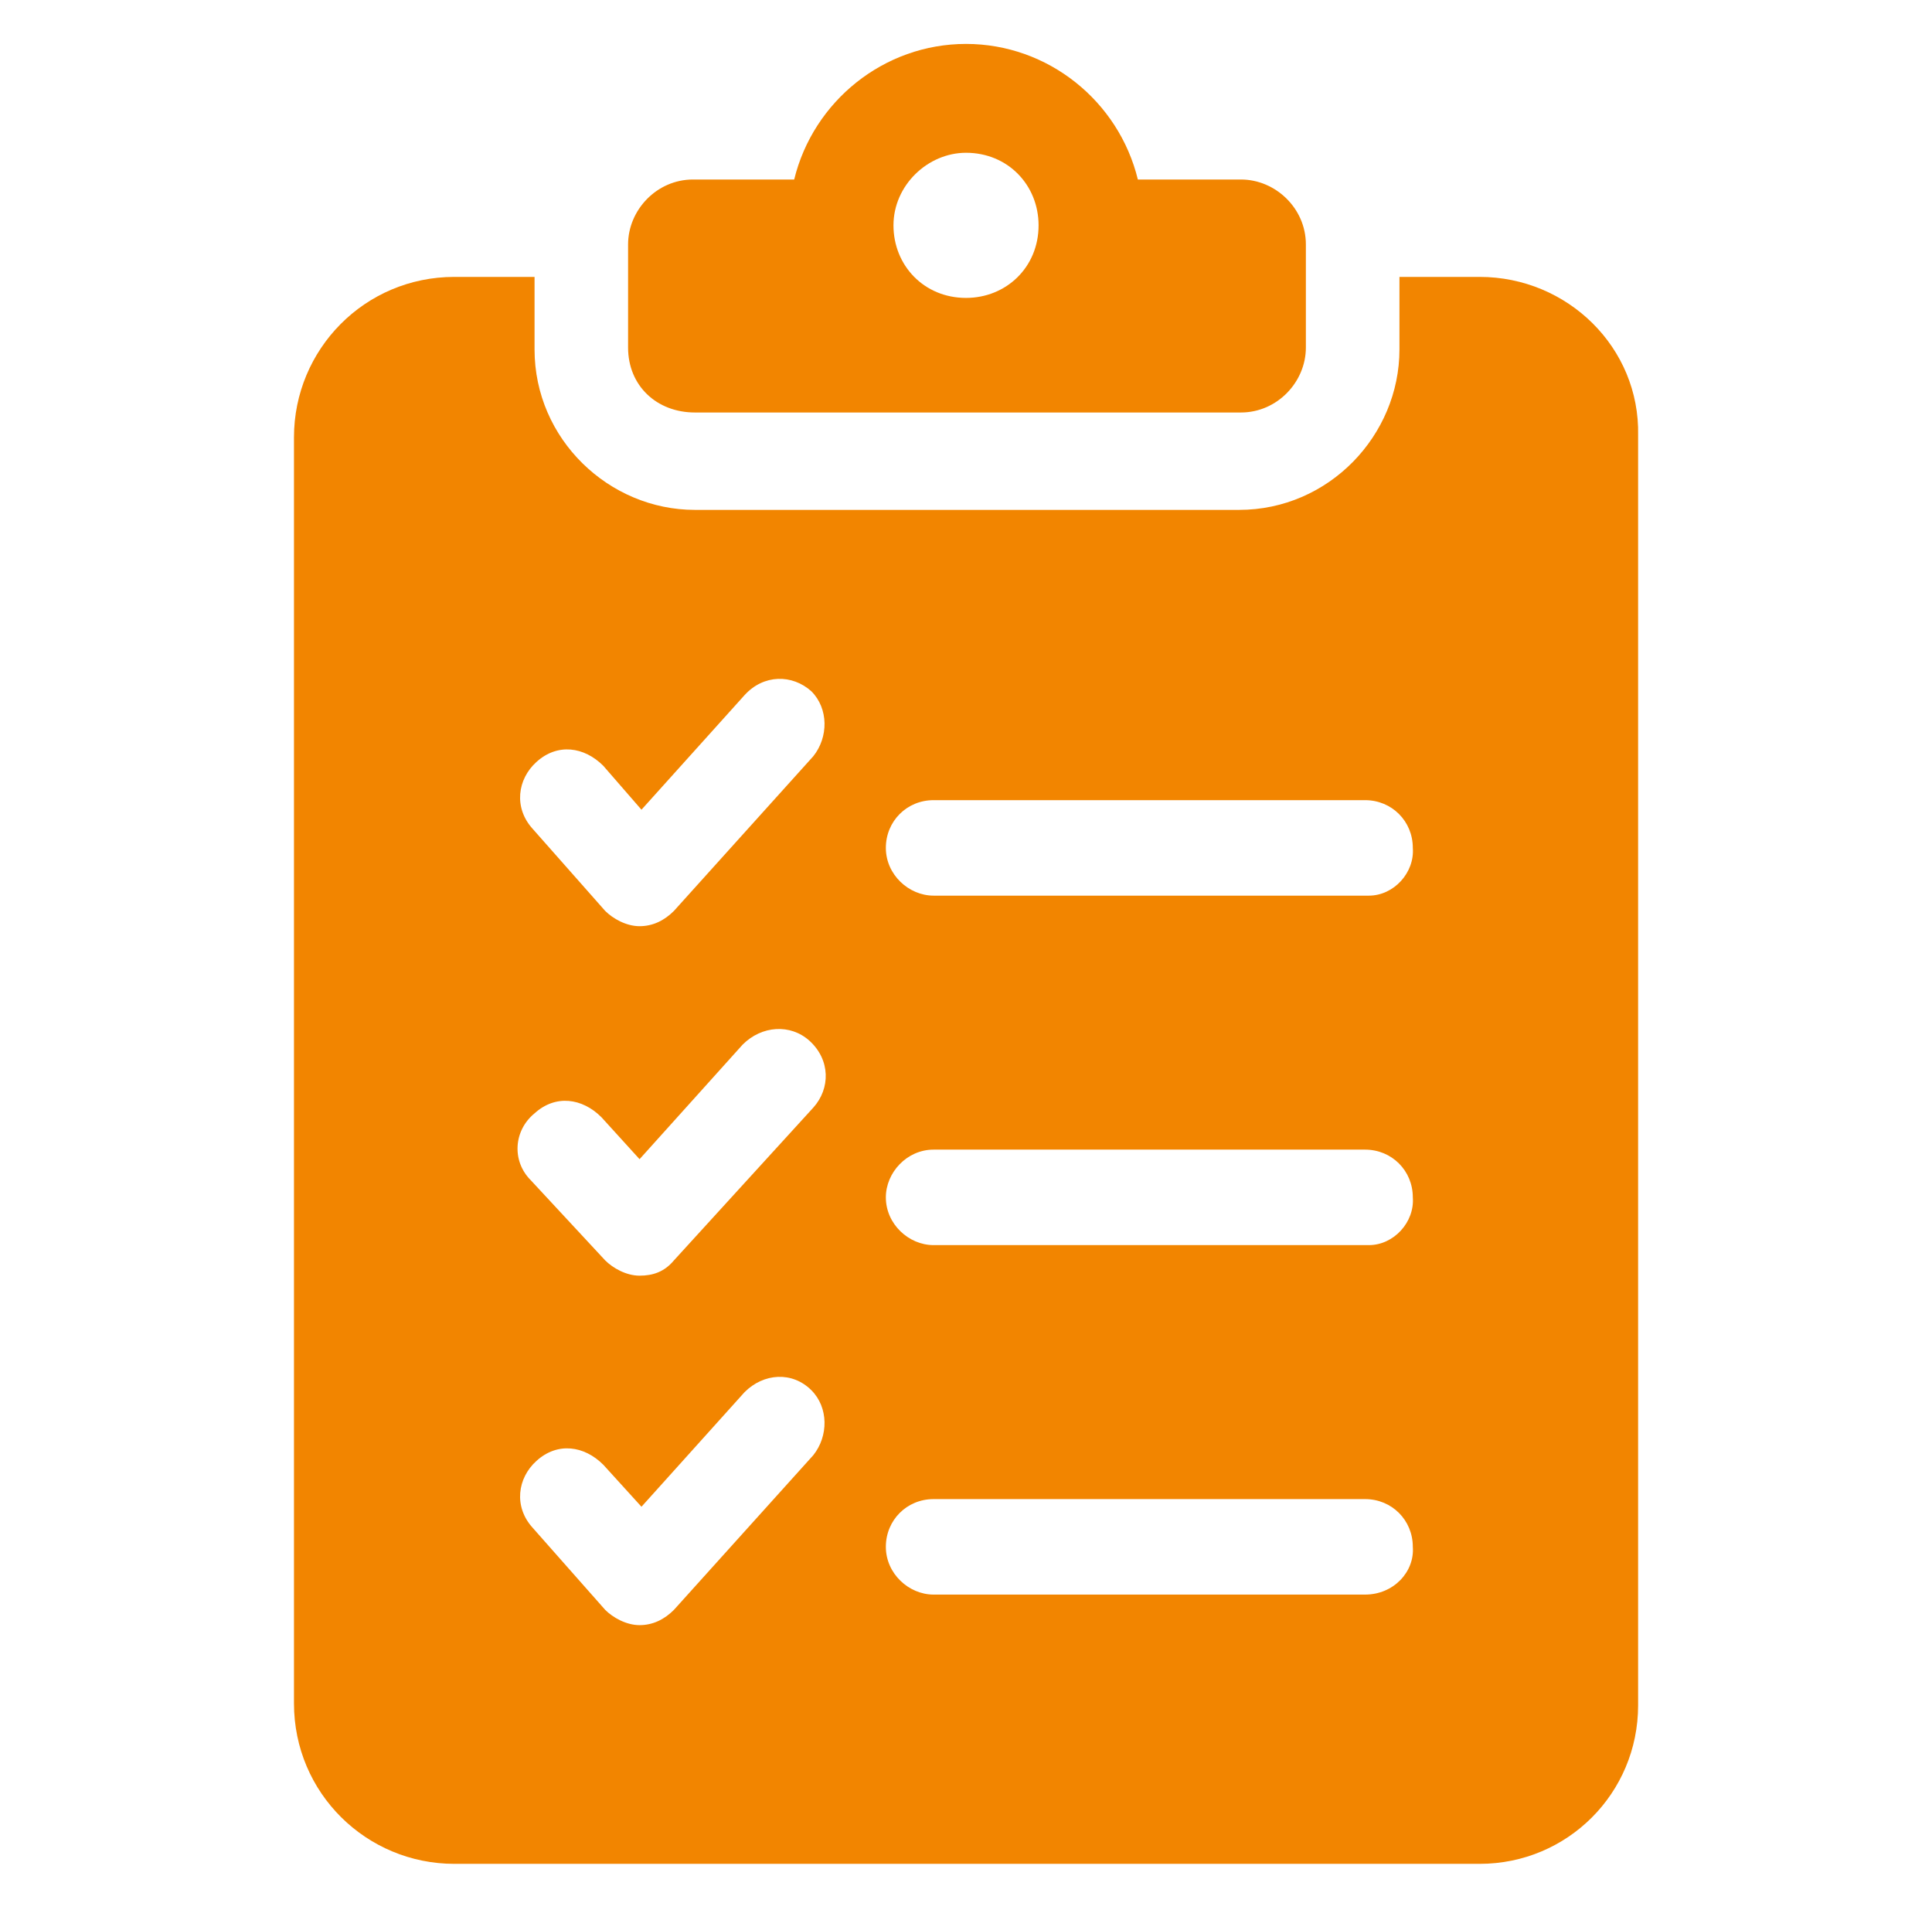
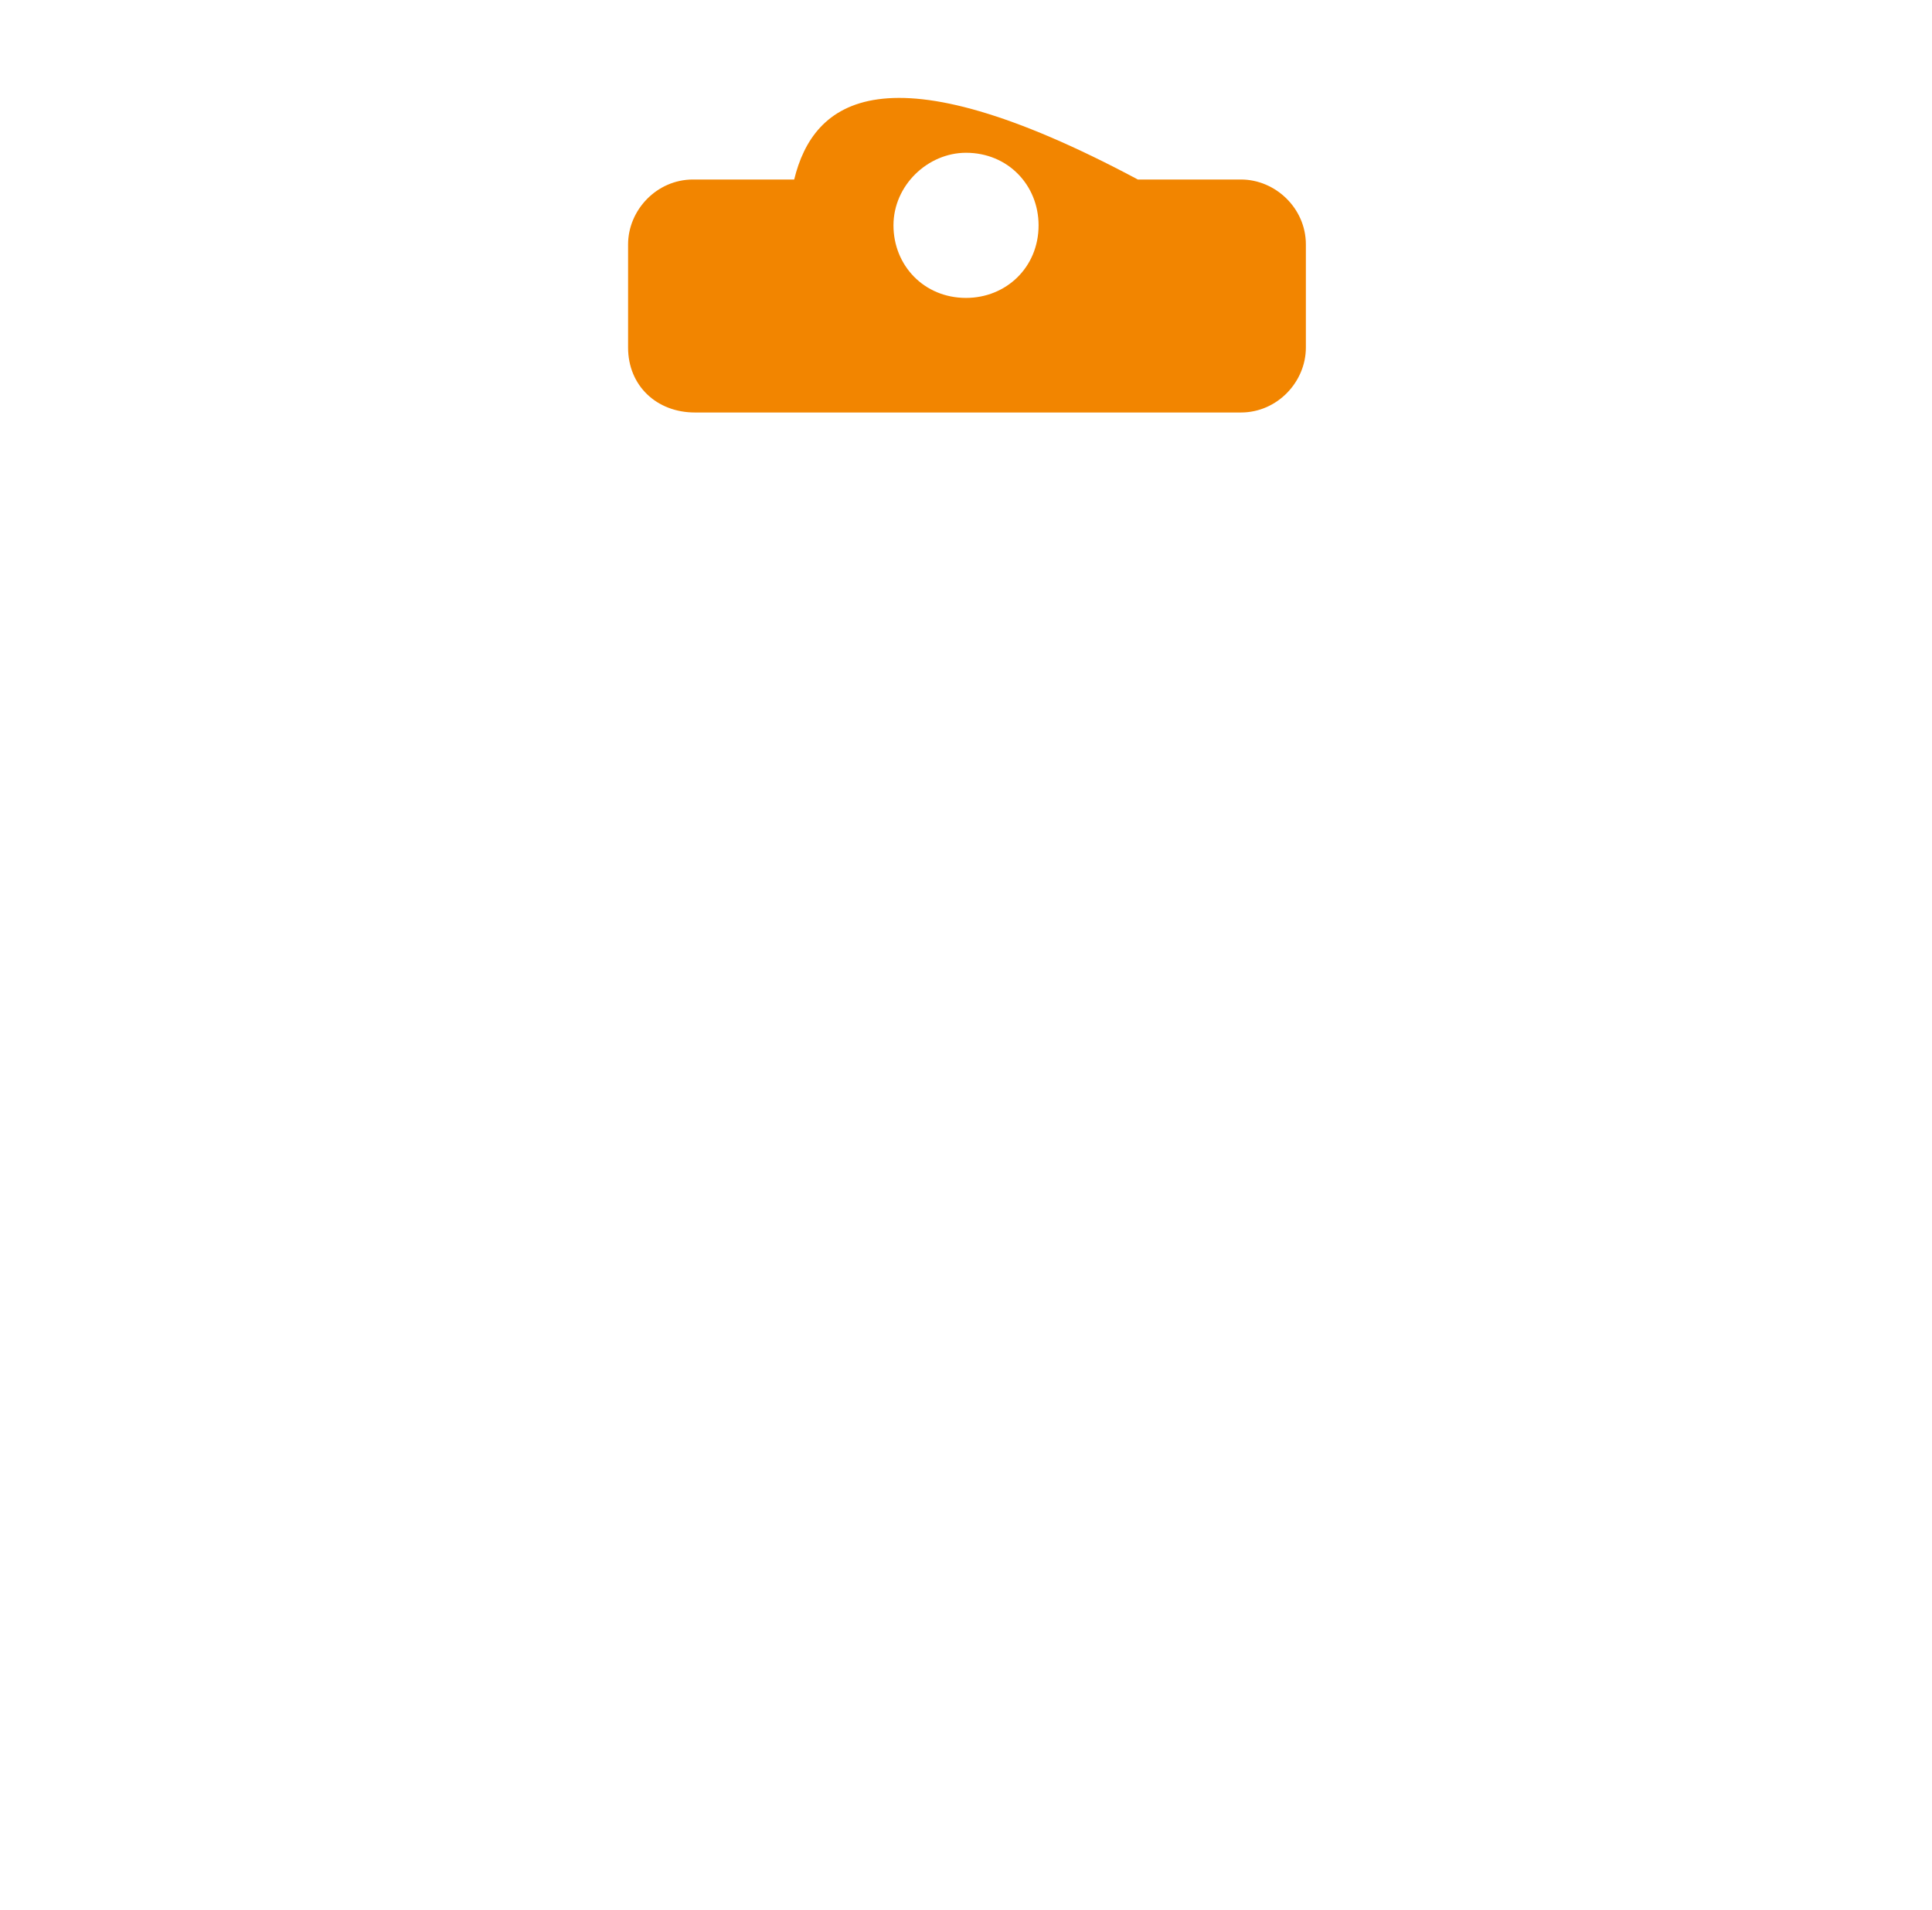
<svg xmlns="http://www.w3.org/2000/svg" width="85" height="84" viewBox="0 0 85 84" fill="none">
  <g id="noun-checklist-6570448 1">
    <g id="Group">
      <g id="Group_2">
        <g id="Group_3">
          <g id="Group_4">
-             <path id="Vector" d="M30.573 18.144H54.597C56.193 18.144 57.453 16.8 57.453 15.288V10.752C57.453 9.156 56.109 7.896 54.597 7.896H50.061C49.221 4.452 46.113 1.932 42.501 1.932C38.889 1.932 35.781 4.452 34.941 7.896H30.489C28.893 7.896 27.633 9.24 27.633 10.752V15.288C27.633 16.968 28.893 18.144 30.573 18.144ZM42.501 6.72C44.349 6.72 45.693 8.148 45.693 9.912C45.693 11.76 44.265 13.104 42.501 13.104C40.653 13.104 39.309 11.676 39.309 9.912C39.309 8.148 40.821 6.72 42.501 6.72Z" fill="#F28500" />
+             <path id="Vector" d="M30.573 18.144H54.597C56.193 18.144 57.453 16.8 57.453 15.288V10.752C57.453 9.156 56.109 7.896 54.597 7.896H50.061C38.889 1.932 35.781 4.452 34.941 7.896H30.489C28.893 7.896 27.633 9.24 27.633 10.752V15.288C27.633 16.968 28.893 18.144 30.573 18.144ZM42.501 6.72C44.349 6.72 45.693 8.148 45.693 9.912C45.693 11.76 44.265 13.104 42.501 13.104C40.653 13.104 39.309 11.676 39.309 9.912C39.309 8.148 40.821 6.72 42.501 6.72Z" fill="#F28500" />
          </g>
          <g id="Group_5">
-             <path id="Vector_2" d="M65.098 12.18H61.57V15.372C61.57 19.152 58.462 22.428 54.514 22.428H30.574C26.794 22.428 23.518 19.32 23.518 15.372V12.18H19.99C16.042 12.18 12.934 15.372 12.934 19.236V74.928C12.934 78.876 16.126 81.984 19.99 81.984H65.098C68.962 81.984 72.07 78.876 72.07 75.012V19.152C72.154 15.288 68.962 12.18 65.098 12.18ZM35.782 64.008L29.65 70.812C29.23 71.232 28.726 71.484 28.138 71.484C27.55 71.484 26.962 71.148 26.626 70.812L23.434 67.2C22.594 66.276 22.762 65.016 23.602 64.26C24.526 63.42 25.702 63.588 26.542 64.428L28.222 66.276L32.758 61.236C33.598 60.396 34.858 60.312 35.698 61.152C36.454 61.908 36.454 63.168 35.782 64.008ZM23.518 48.972C24.442 48.132 25.618 48.3 26.458 49.14L28.138 50.988L32.674 45.948C33.514 45.108 34.774 45.024 35.614 45.78C36.538 46.62 36.538 47.88 35.782 48.72L29.65 55.44C29.23 55.944 28.726 56.112 28.138 56.112C27.55 56.112 26.962 55.776 26.626 55.44L23.35 51.912C22.51 51.072 22.594 49.728 23.518 48.972ZM35.782 33.264L29.65 40.068C29.23 40.488 28.726 40.74 28.138 40.74C27.55 40.74 26.962 40.404 26.626 40.068L23.434 36.456C22.594 35.532 22.762 34.272 23.602 33.516C24.526 32.676 25.702 32.844 26.542 33.684L28.222 35.616L32.758 30.576C33.598 29.652 34.858 29.652 35.698 30.408C36.454 31.164 36.454 32.424 35.782 33.264ZM60.058 70.14H41.074C39.982 70.14 38.974 69.216 38.974 68.04C38.974 66.864 39.898 65.94 41.074 65.94H60.058C61.234 65.94 62.158 66.864 62.158 68.04C62.242 69.132 61.318 70.14 60.058 70.14ZM60.226 54.768H41.074C39.982 54.768 38.974 53.844 38.974 52.668C38.974 51.576 39.898 50.568 41.074 50.568H60.058C61.234 50.568 62.158 51.492 62.158 52.668C62.242 53.76 61.318 54.768 60.226 54.768ZM60.226 39.396H41.074C39.982 39.396 38.974 38.472 38.974 37.296C38.974 36.12 39.898 35.196 41.074 35.196H60.058C61.234 35.196 62.158 36.12 62.158 37.296C62.242 38.388 61.318 39.396 60.226 39.396Z" fill="#F28500" />
-           </g>
+             </g>
        </g>
      </g>
    </g>
  </g>
</svg>